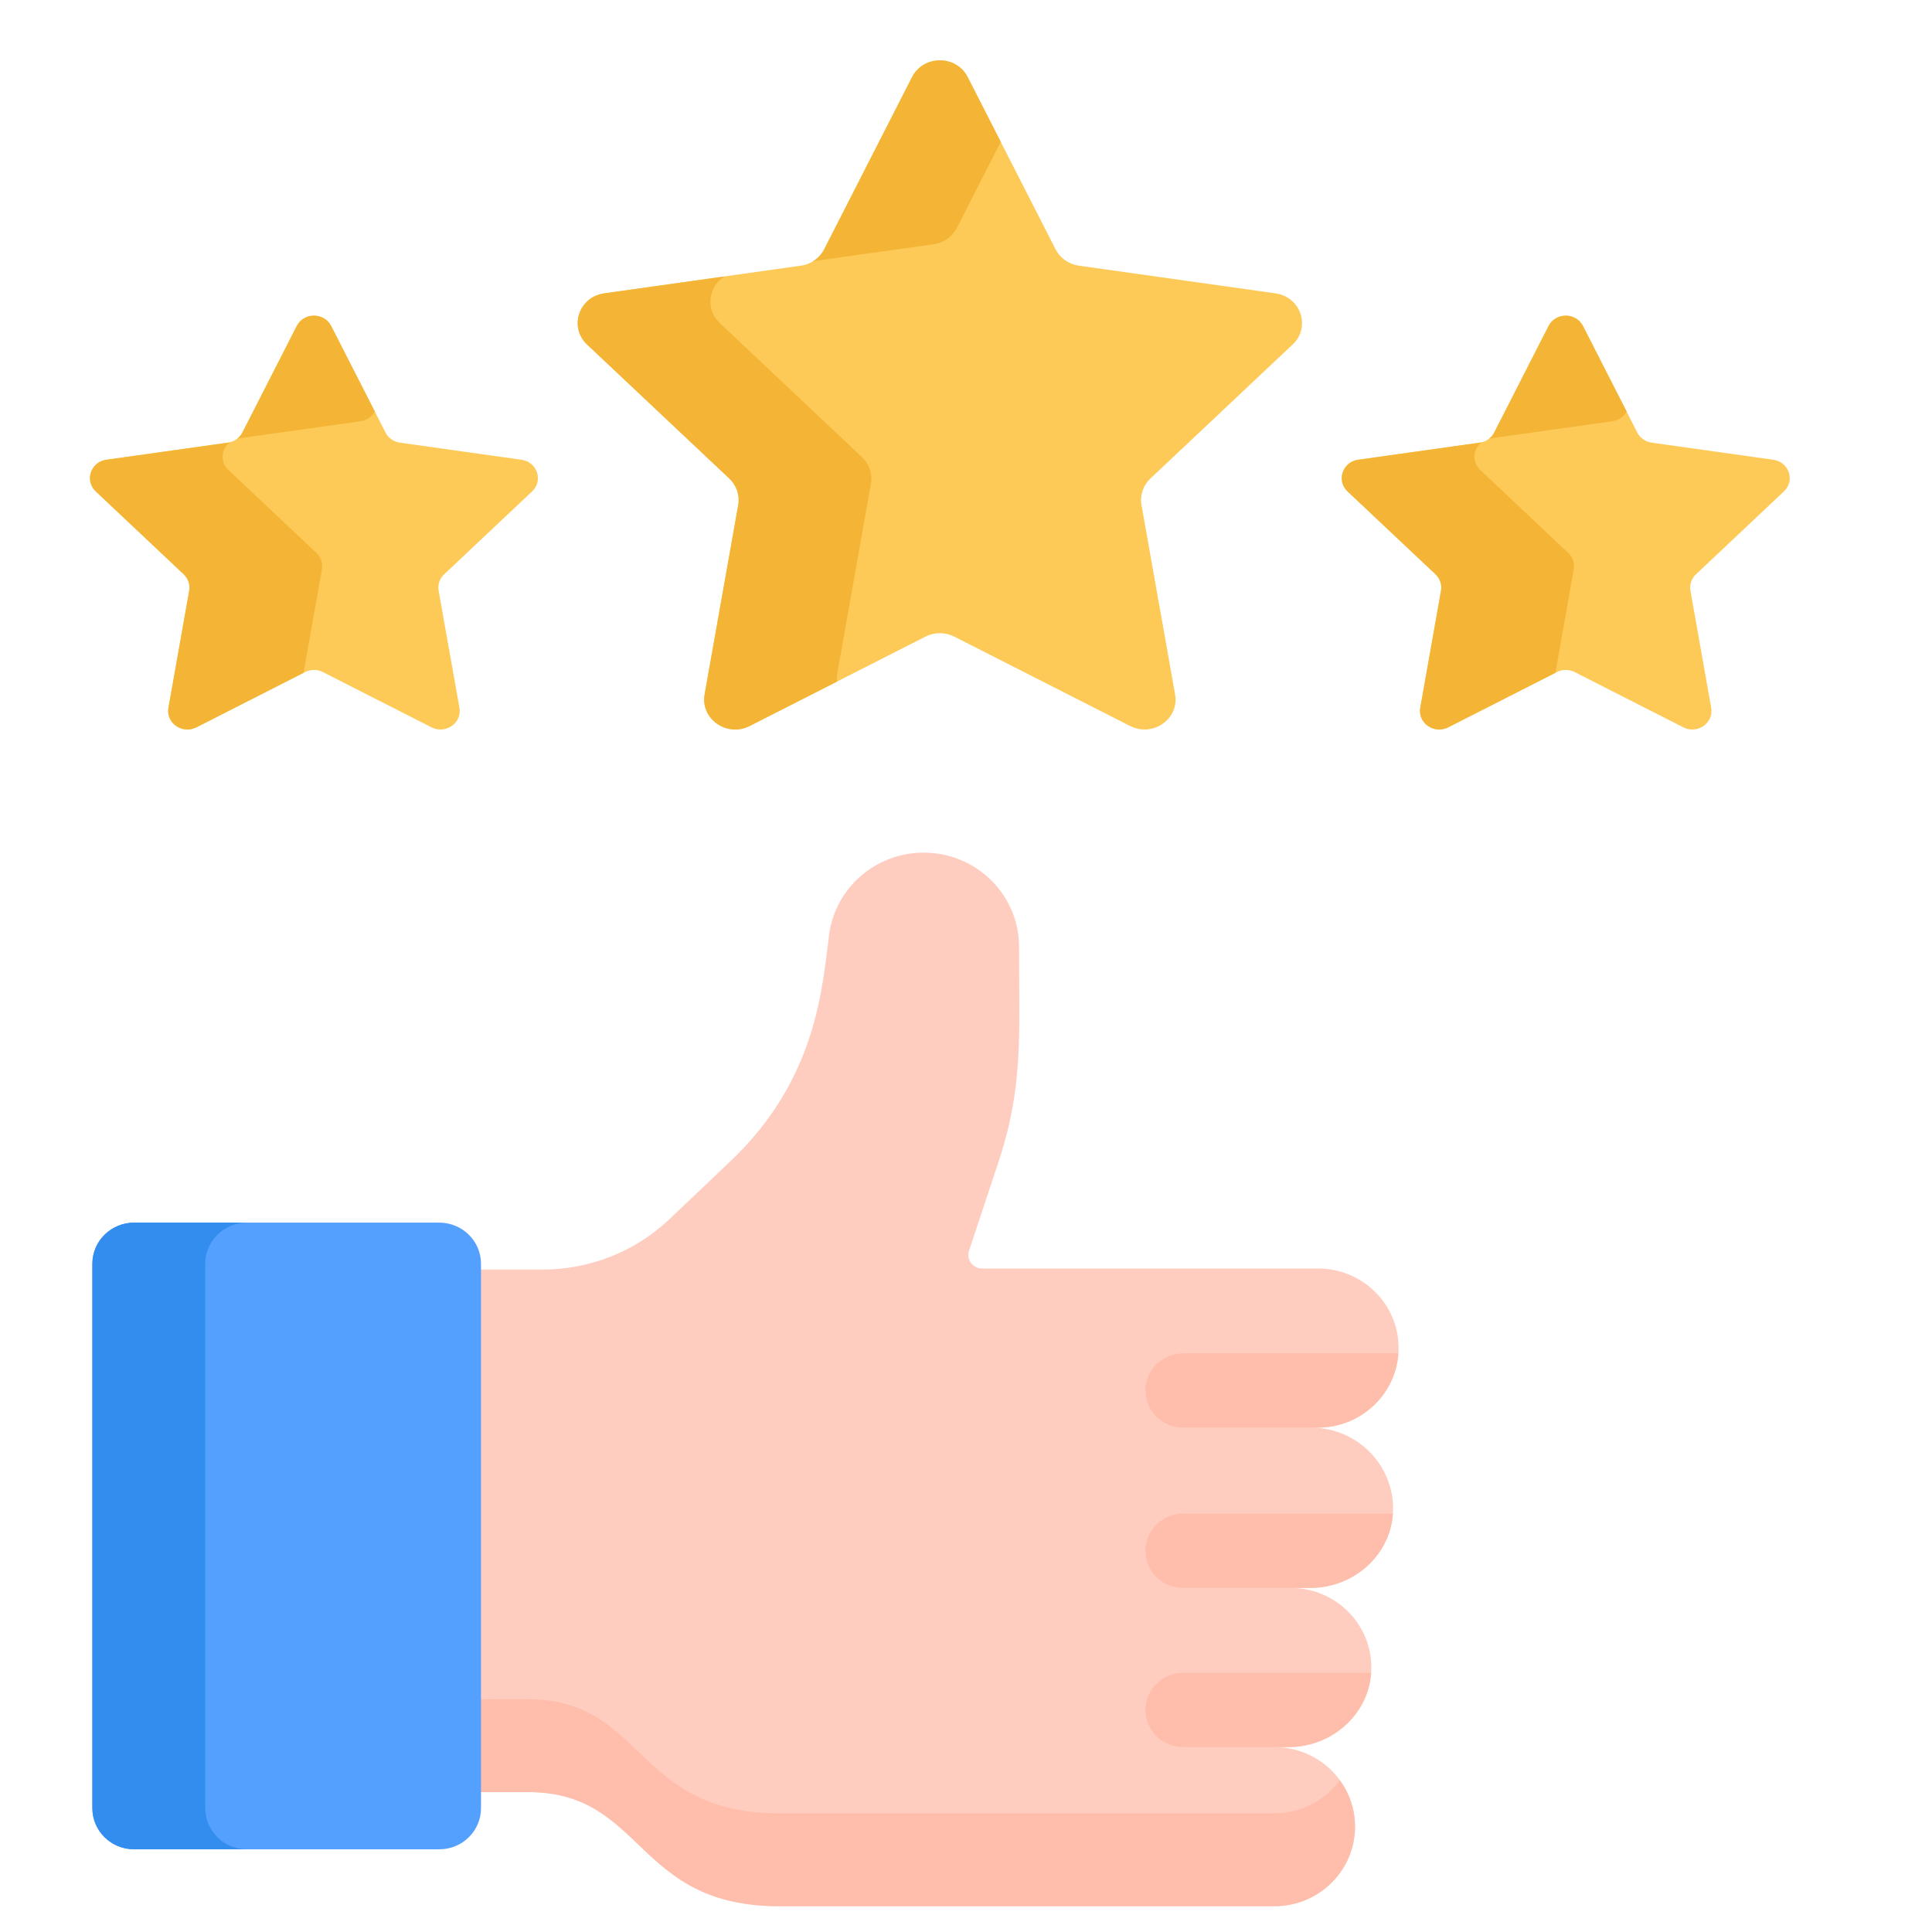
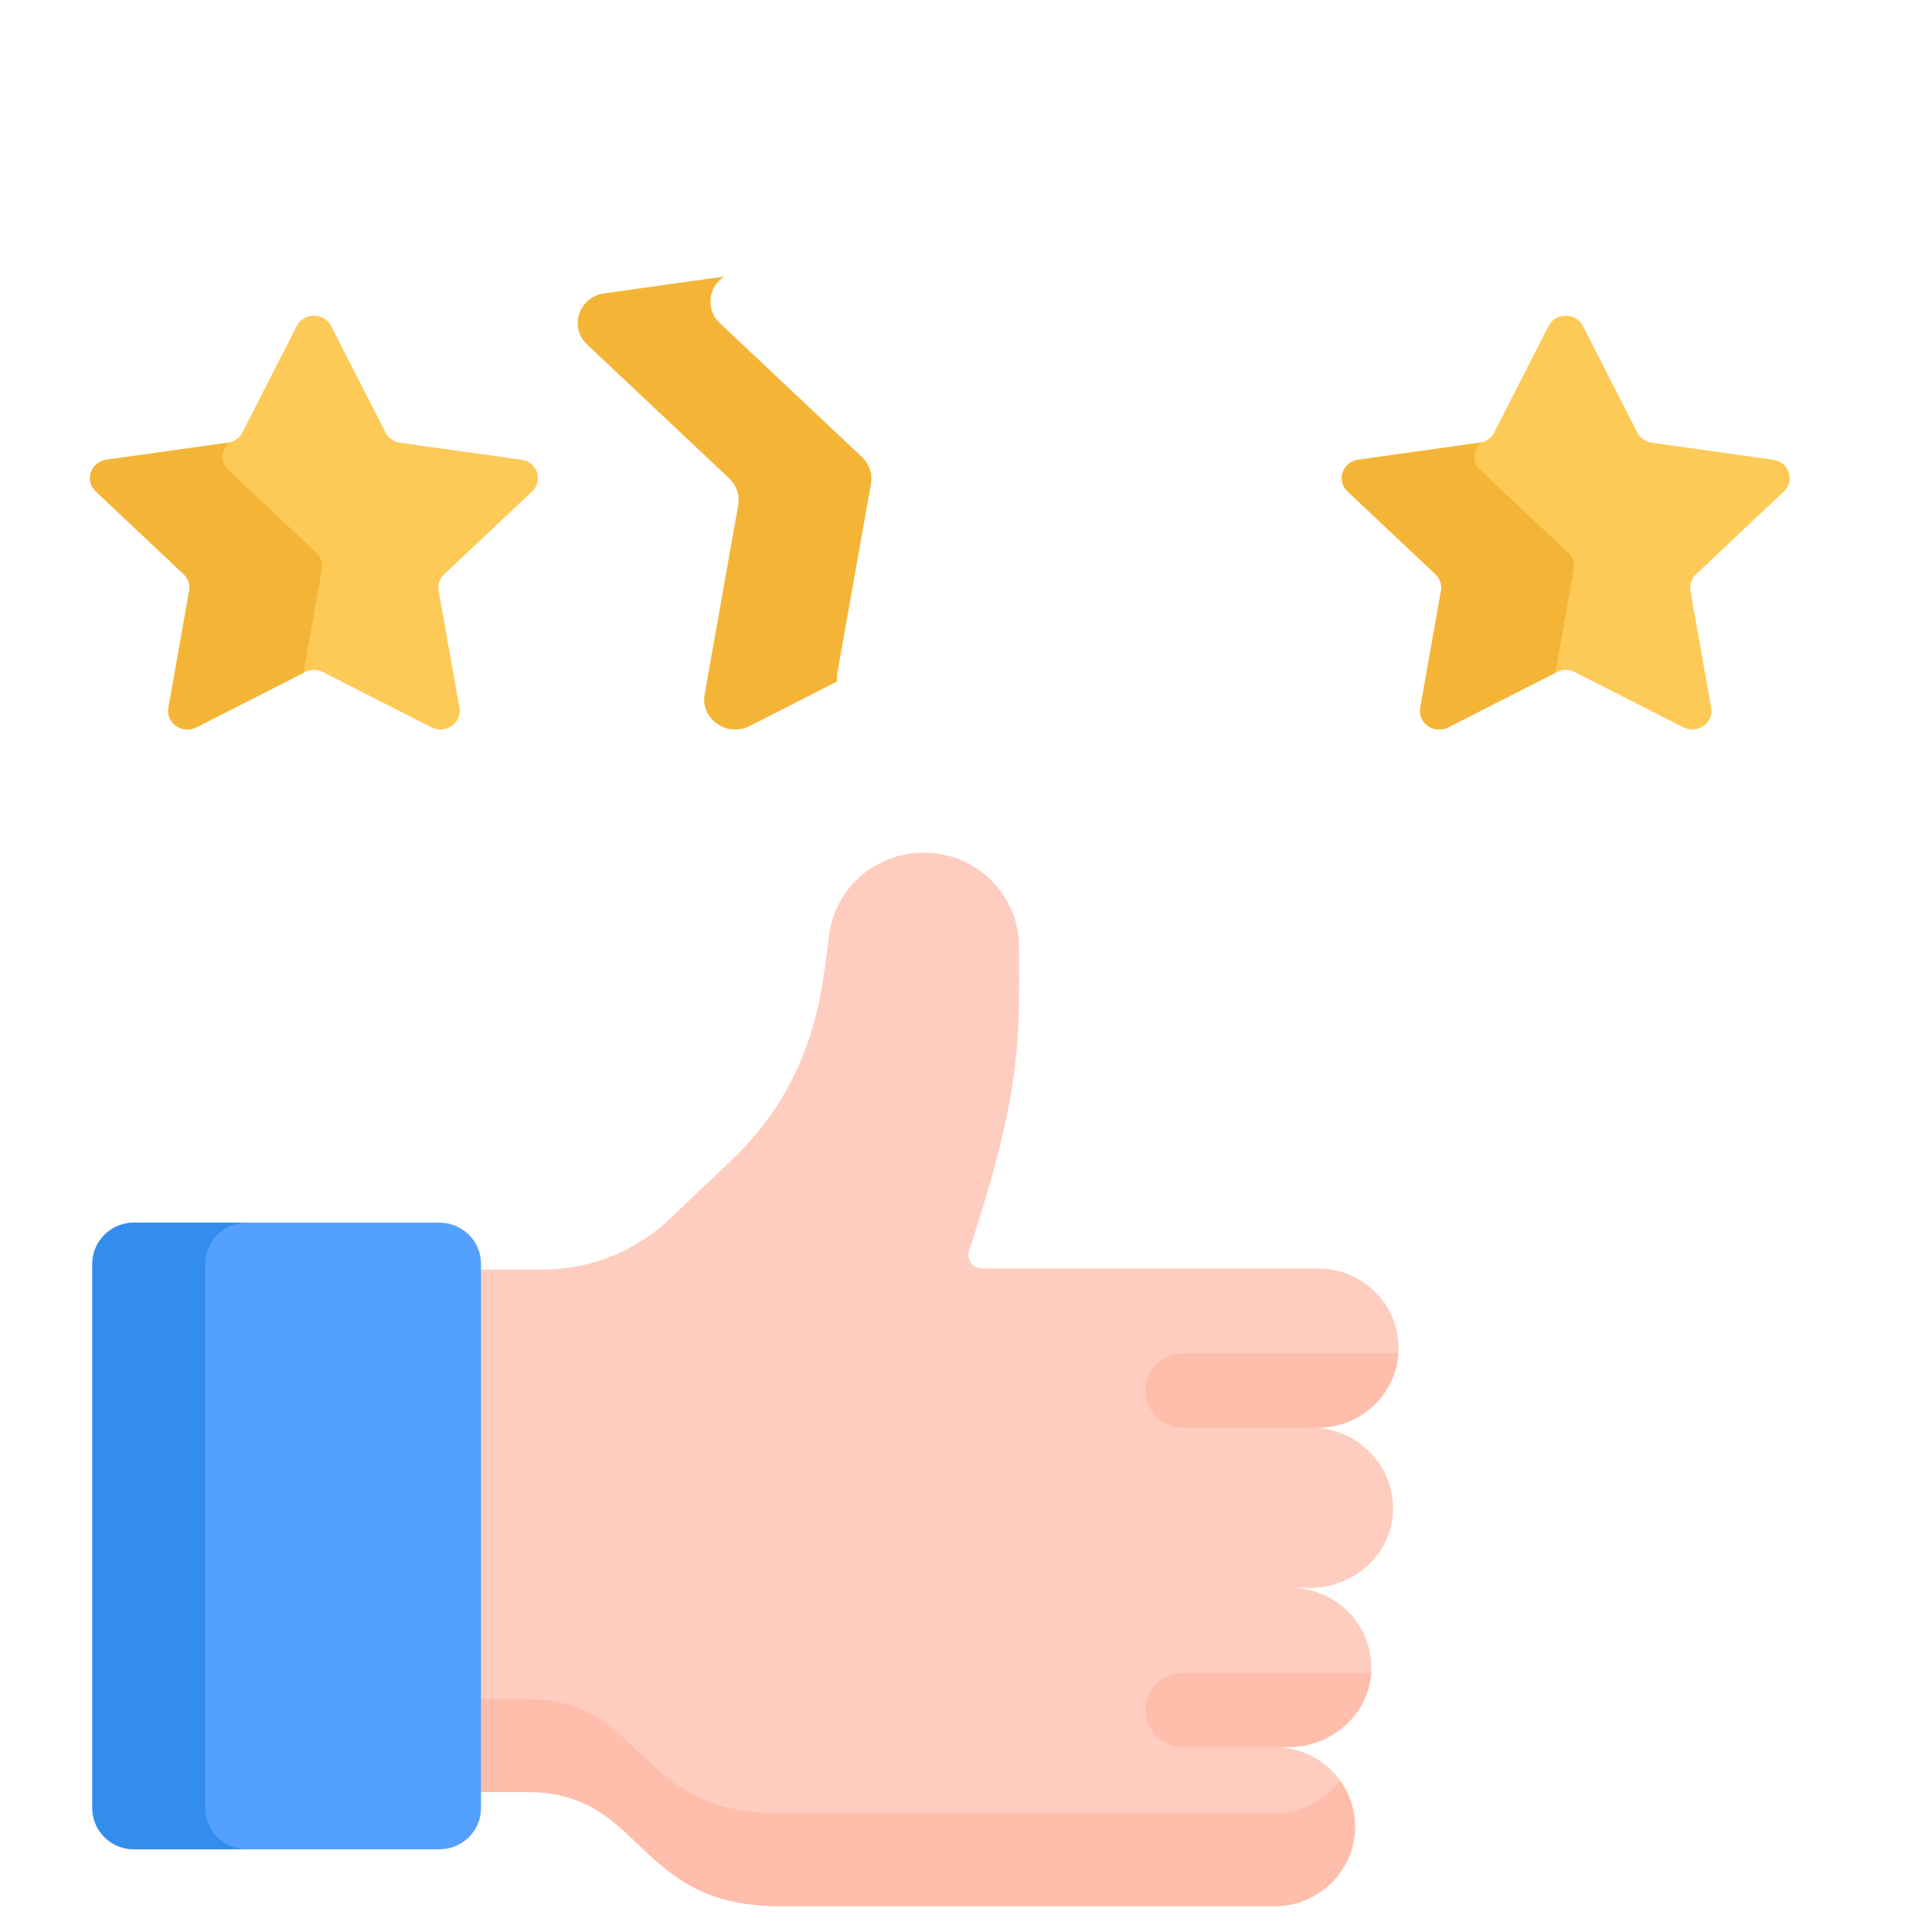
<svg xmlns="http://www.w3.org/2000/svg" width="31" height="31" viewBox="0 0 31 31" fill="none">
  <g clip-path="url(#clip0_384_949)">
-     <path d="M22.352 24.245C22.376 23.514 21.777 22.907 21.041 22.907H21.038V22.907H21.148C21.863 22.906 22.442 22.333 22.441 21.627C22.441 20.921 21.86 20.353 21.145 20.354C20.549 20.354 16.392 20.354 15.758 20.354C15.608 20.354 15.502 20.209 15.549 20.068L16.021 18.645C16.423 17.434 16.351 16.61 16.351 15.191C16.351 14.357 15.666 13.681 14.821 13.681C14.054 13.681 13.405 14.242 13.304 14.994C13.193 15.825 13.118 17.303 11.726 18.627L10.744 19.56C10.197 20.081 9.466 20.371 8.707 20.371H7.416V28.756C7.767 28.755 8.473 28.755 8.473 28.755C10.349 28.754 10.177 30.588 12.51 30.586H20.449C21.163 30.586 21.742 30.014 21.742 29.309C21.742 28.604 21.163 28.033 20.449 28.033H20.677C21.38 28.033 21.98 27.493 22.003 26.799C22.028 26.075 21.44 25.479 20.711 25.479H21.025C21.729 25.479 22.329 24.939 22.352 24.245Z" fill="#FFCDBF" />
+     <path d="M22.352 24.245C22.376 23.514 21.777 22.907 21.041 22.907H21.038V22.907H21.148C21.863 22.906 22.442 22.333 22.441 21.627C22.441 20.921 21.86 20.353 21.145 20.354C20.549 20.354 16.392 20.354 15.758 20.354C15.608 20.354 15.502 20.209 15.549 20.068C16.423 17.434 16.351 16.61 16.351 15.191C16.351 14.357 15.666 13.681 14.821 13.681C14.054 13.681 13.405 14.242 13.304 14.994C13.193 15.825 13.118 17.303 11.726 18.627L10.744 19.56C10.197 20.081 9.466 20.371 8.707 20.371H7.416V28.756C7.767 28.755 8.473 28.755 8.473 28.755C10.349 28.754 10.177 30.588 12.51 30.586H20.449C21.163 30.586 21.742 30.014 21.742 29.309C21.742 28.604 21.163 28.033 20.449 28.033H20.677C21.38 28.033 21.98 27.493 22.003 26.799C22.028 26.075 21.44 25.479 20.711 25.479H21.025C21.729 25.479 22.329 24.939 22.352 24.245Z" fill="#FFCDBF" />
    <path d="M20.449 29.096H12.51C10.177 29.098 10.348 27.264 8.473 27.265C8.472 27.265 7.767 27.266 7.416 27.266V28.756C7.767 28.755 8.472 28.755 8.473 28.755C10.348 28.754 10.177 30.588 12.51 30.586H20.449C21.163 30.586 21.742 30.014 21.742 29.309C21.742 29.031 21.651 28.774 21.497 28.564C21.263 28.886 20.881 29.096 20.449 29.096Z" fill="#FFBEAB" />
    <path d="M7.049 19.618H2.151C1.782 19.618 1.482 19.914 1.482 20.278V29.013C1.482 29.378 1.782 29.673 2.151 29.673H7.049C7.419 29.673 7.718 29.378 7.718 29.013V20.278C7.718 19.914 7.419 19.618 7.049 19.618Z" fill="#54A0FF" />
    <path d="M3.293 29.013V20.278C3.293 19.914 3.593 19.618 3.963 19.618H2.151C1.782 19.618 1.482 19.914 1.482 20.278V29.013C1.482 29.378 1.782 29.673 2.151 29.673H3.962C3.593 29.673 3.293 29.378 3.293 29.013Z" fill="#338DEF" />
    <path d="M8.538 7.885C8.721 7.712 8.62 7.412 8.367 7.377L6.417 7.103C6.317 7.089 6.23 7.028 6.186 6.94L5.313 5.231C5.2 5.01 4.874 5.01 4.761 5.231L3.889 6.94C3.844 7.028 3.758 7.089 3.657 7.103L1.707 7.377C1.455 7.412 1.354 7.712 1.537 7.885L2.948 9.215C3.02 9.283 3.053 9.382 3.036 9.478L2.703 11.357C2.66 11.6 2.924 11.785 3.15 11.671L4.894 10.784C4.984 10.738 5.091 10.738 5.181 10.784L6.925 11.671C7.151 11.785 7.415 11.6 7.372 11.357L7.038 9.478C7.021 9.382 7.054 9.283 7.127 9.215L8.538 7.885Z" fill="#FECA57" />
    <path d="M5.166 9.135C5.183 9.038 5.15 8.94 5.077 8.871L3.666 7.541C3.526 7.409 3.553 7.203 3.687 7.097C3.677 7.099 3.667 7.101 3.657 7.103L1.707 7.377C1.455 7.412 1.354 7.712 1.537 7.885L2.948 9.215C3.02 9.283 3.053 9.382 3.036 9.478L2.703 11.357C2.66 11.6 2.924 11.785 3.15 11.671L4.871 10.795L5.166 9.135Z" fill="#F4B537" />
-     <path d="M3.838 7.033L5.788 6.759C5.885 6.745 5.969 6.688 6.015 6.604L5.314 5.231C5.201 5.01 4.875 5.01 4.762 5.231L3.89 6.94C3.87 6.979 3.841 7.013 3.807 7.04C3.817 7.037 3.827 7.035 3.838 7.033Z" fill="#F4B537" />
    <path d="M28.624 7.885C28.807 7.712 28.706 7.412 28.453 7.377L26.503 7.103C26.403 7.089 26.316 7.028 26.271 6.94L25.399 5.231C25.287 5.01 24.96 5.01 24.847 5.231L23.975 6.94C23.93 7.028 23.844 7.089 23.743 7.103L21.793 7.377C21.541 7.412 21.44 7.712 21.623 7.885L23.034 9.215C23.106 9.283 23.139 9.382 23.122 9.478L22.789 11.357C22.746 11.6 23.01 11.785 23.236 11.671L24.98 10.784C25.07 10.738 25.177 10.738 25.267 10.784L27.011 11.671C27.237 11.785 27.5 11.6 27.457 11.357L27.124 9.478C27.107 9.382 27.14 9.283 27.213 9.215L28.624 7.885Z" fill="#FECA57" />
    <path d="M25.252 9.135C25.269 9.038 25.236 8.94 25.163 8.871L23.752 7.541C23.612 7.409 23.639 7.203 23.772 7.097C23.763 7.099 23.753 7.101 23.743 7.103L21.793 7.377C21.541 7.412 21.44 7.712 21.622 7.885L23.034 9.215C23.106 9.283 23.139 9.382 23.122 9.478L22.789 11.357C22.746 11.6 23.01 11.785 23.236 11.671L24.958 10.795L25.252 9.135Z" fill="#F4B537" />
-     <path d="M23.924 7.033L25.874 6.759C25.971 6.745 26.055 6.688 26.101 6.604L25.4 5.231C25.287 5.01 24.961 5.01 24.848 5.231L23.976 6.94C23.956 6.979 23.927 7.013 23.893 7.04C23.903 7.037 23.913 7.035 23.924 7.033Z" fill="#F4B537" />
-     <path d="M20.741 5.528C21.037 5.249 20.873 4.764 20.465 4.707L17.312 4.263C17.15 4.241 17.009 4.142 16.937 4L15.527 1.237C15.344 0.879 14.817 0.879 14.634 1.237L13.224 4C13.152 4.142 13.012 4.241 12.849 4.263L9.696 4.707C9.288 4.764 9.125 5.249 9.42 5.528L11.702 7.678C11.819 7.789 11.873 7.948 11.845 8.105L11.306 11.142C11.237 11.535 11.664 11.835 12.029 11.649L14.849 10.215C14.994 10.141 15.167 10.141 15.312 10.215L18.133 11.649C18.498 11.835 18.925 11.535 18.855 11.142L18.316 8.105C18.288 7.948 18.342 7.789 18.459 7.678L20.741 5.528Z" fill="#FECA57" />
-     <path d="M14.979 3.92C15.141 3.897 15.281 3.798 15.354 3.657L16.058 2.277L15.527 1.237C15.345 0.879 14.817 0.879 14.635 1.237L13.225 4C13.184 4.08 13.122 4.145 13.047 4.191L14.979 3.92Z" fill="#F4B537" />
    <path d="M13.436 10.798L13.975 7.761C14.002 7.605 13.949 7.445 13.832 7.335L11.55 5.184C11.31 4.957 11.373 4.594 11.624 4.436L9.696 4.707C9.288 4.764 9.125 5.249 9.42 5.528L11.702 7.678C11.819 7.789 11.873 7.948 11.845 8.105L11.306 11.142C11.237 11.535 11.664 11.835 12.029 11.649L13.432 10.935C13.427 10.891 13.428 10.845 13.436 10.798Z" fill="#F4B537" />
-     <path d="M18.379 24.883C18.379 25.212 18.649 25.479 18.983 25.479H21.027C21.716 25.479 22.305 24.961 22.35 24.287H18.983C18.649 24.287 18.379 24.554 18.379 24.883Z" fill="#FFBEAB" />
    <path d="M18.379 22.311C18.379 22.64 18.649 22.907 18.983 22.907H21.149C21.834 22.906 22.393 22.38 22.438 21.715H18.983C18.649 21.715 18.379 21.982 18.379 22.311Z" fill="#FFBEAB" />
    <path d="M22.001 26.841H18.983C18.649 26.841 18.379 27.108 18.379 27.436C18.379 27.766 18.649 28.033 18.983 28.033H20.678C21.367 28.033 21.956 27.514 22.001 26.841Z" fill="#FFBEAB" />
  </g>
  <defs>
    <clipPath id="clip0_384_949">
      <rect width="30" height="29.617" fill="white" transform="translate(0.096 0.969)" />
    </clipPath>
  </defs>
</svg>